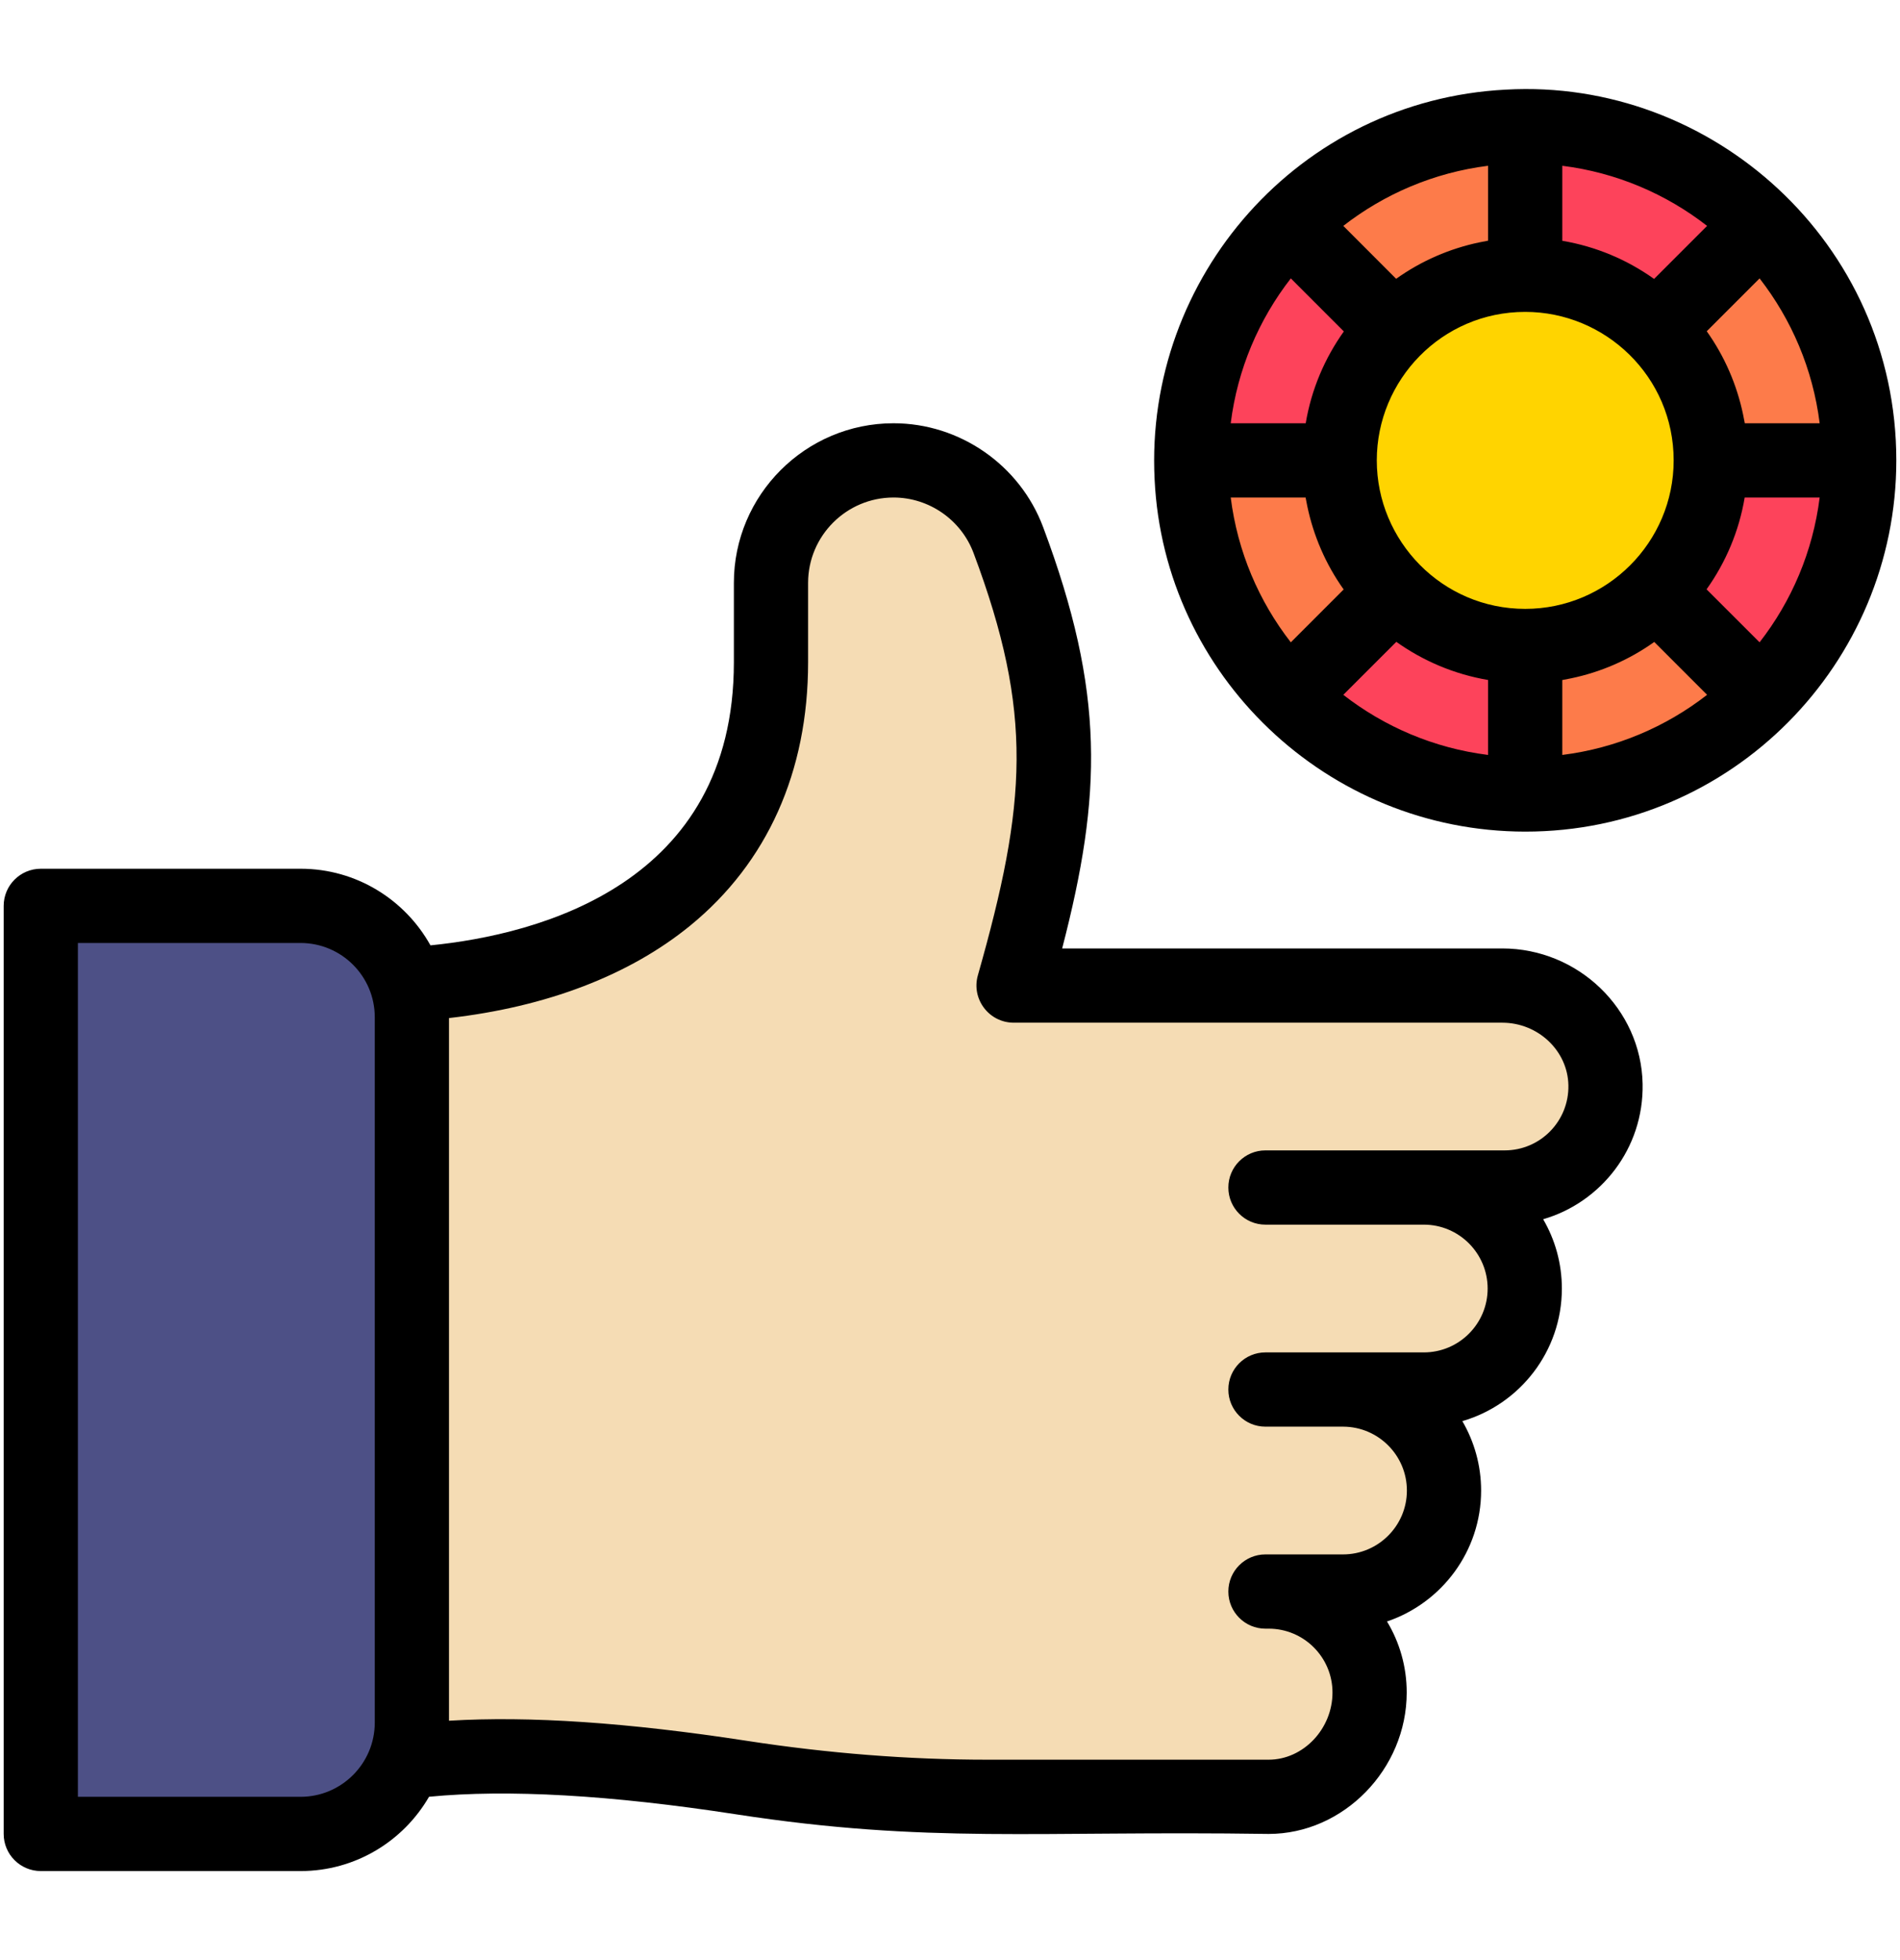
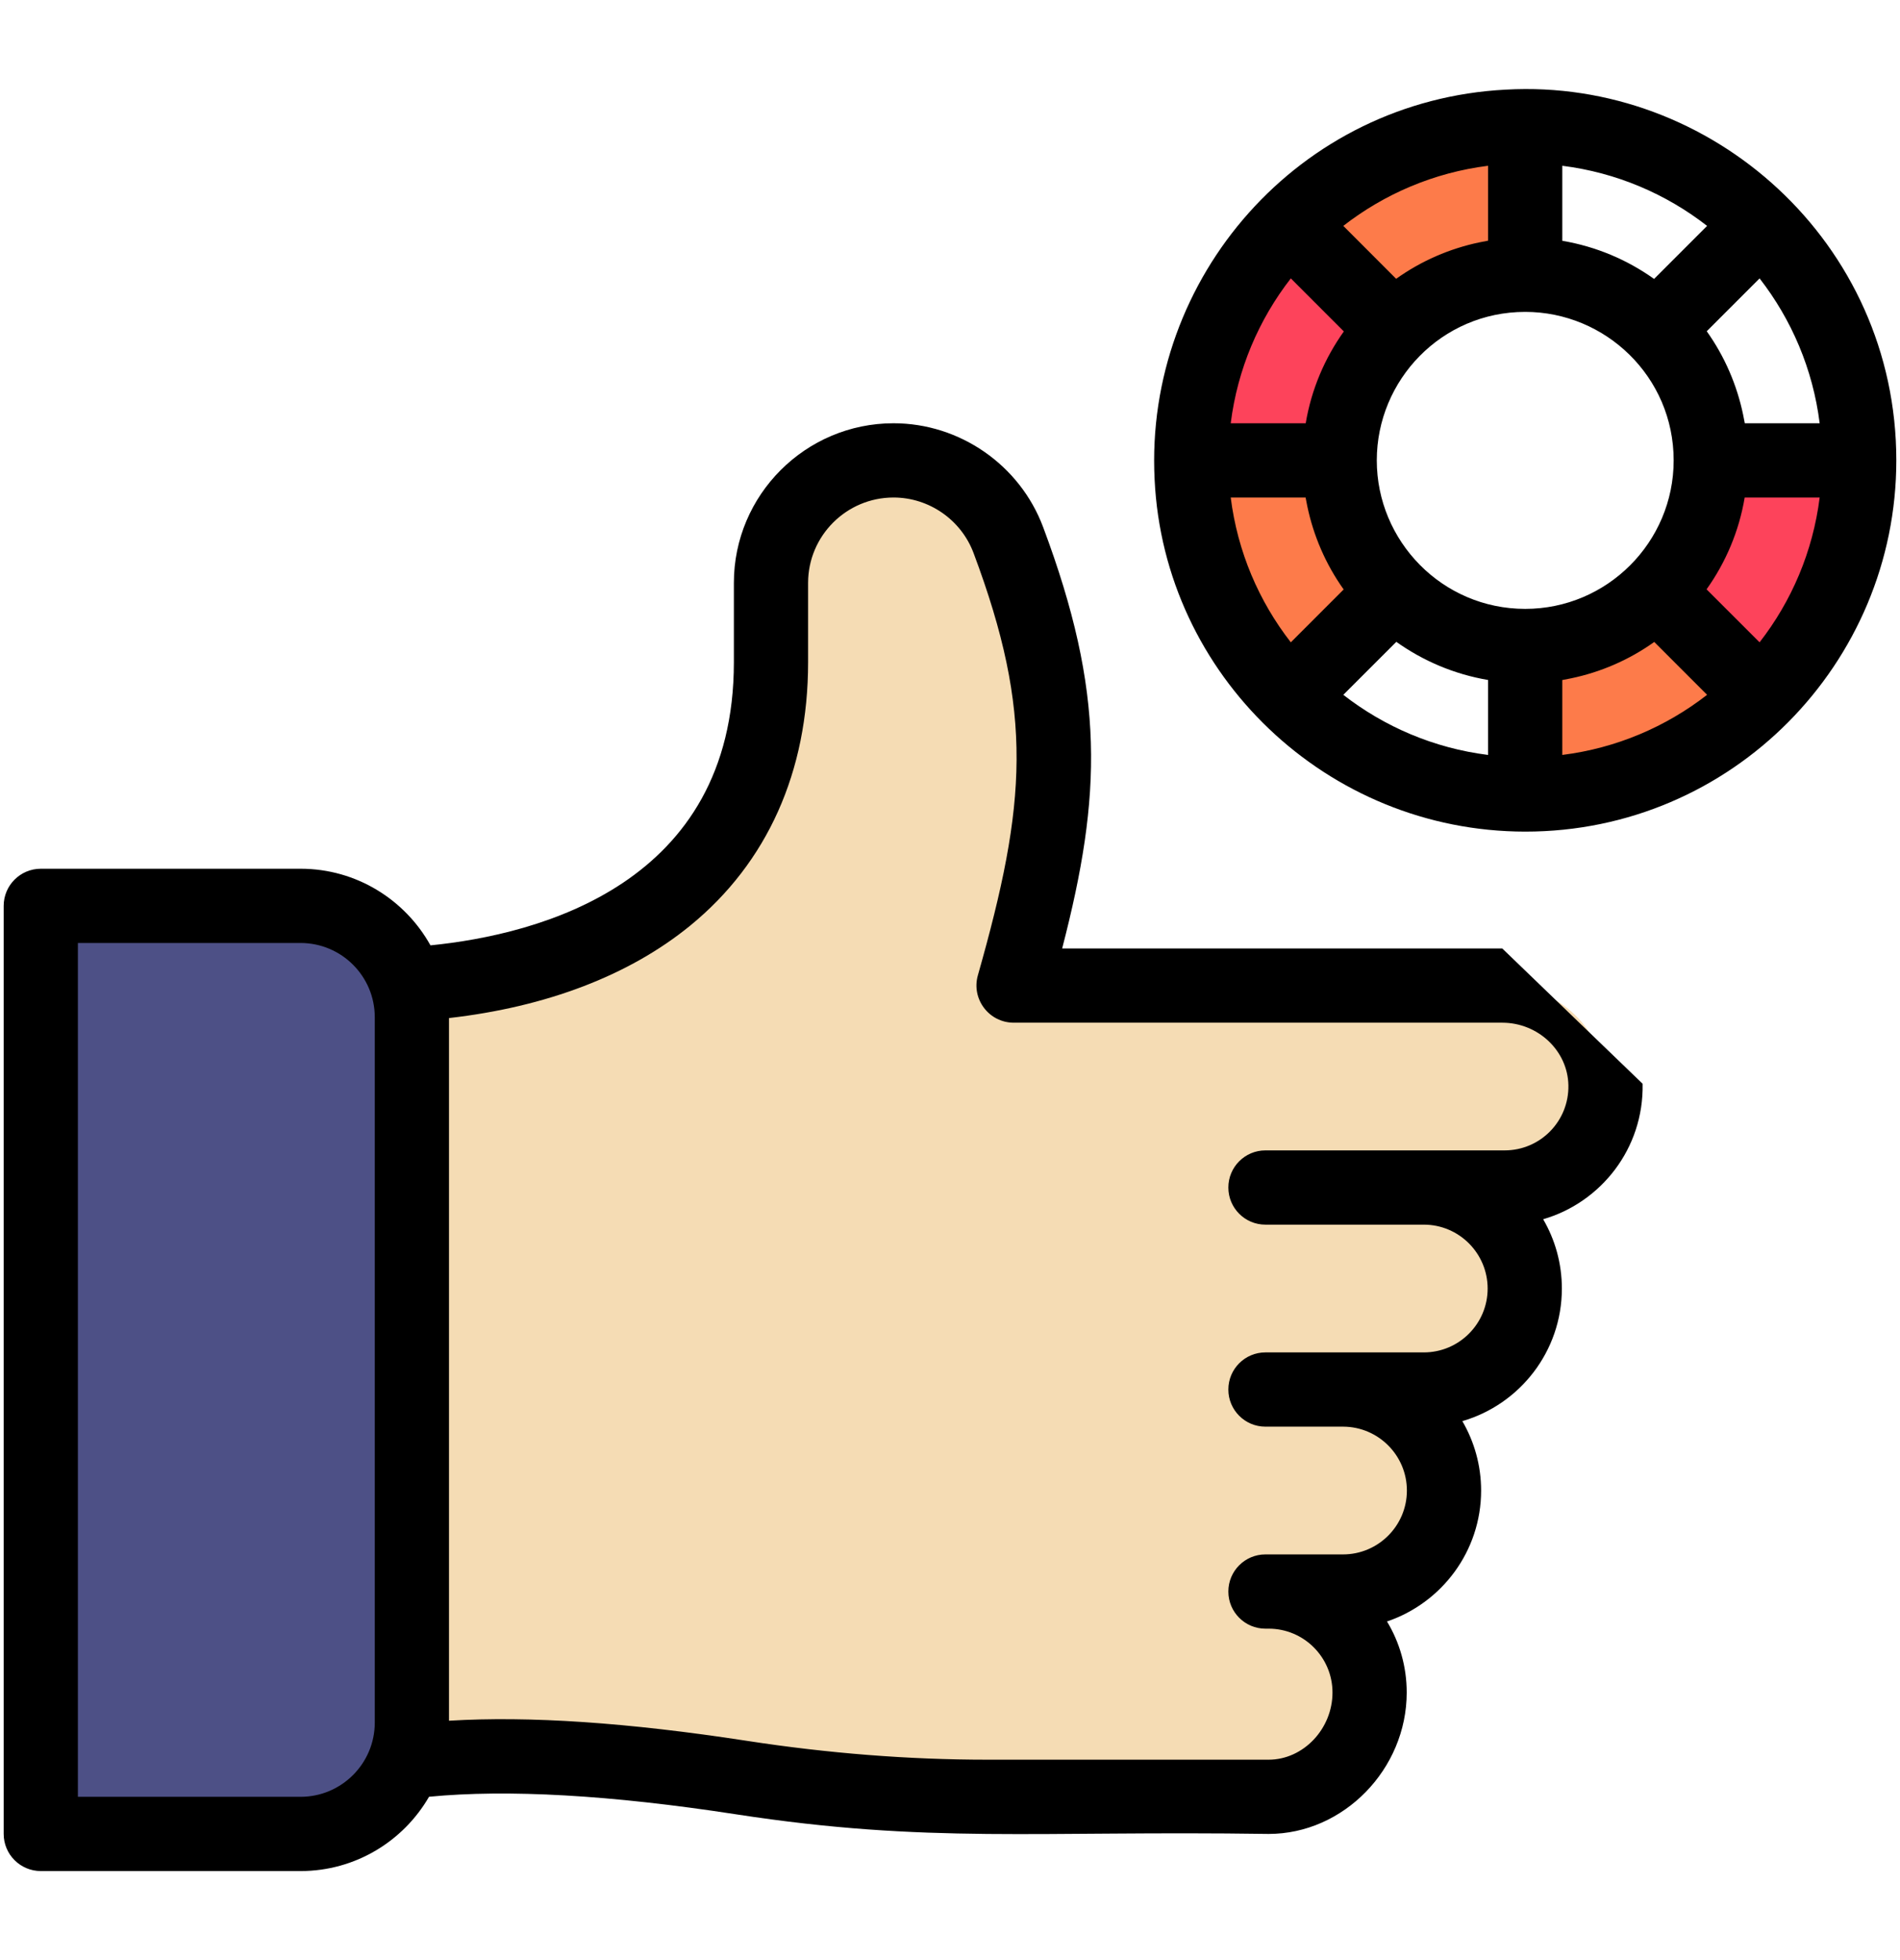
<svg xmlns="http://www.w3.org/2000/svg" width="32" height="33" viewBox="0 0 32 33" fill="none">
  <path d="M22.619 23.394C23.559 23.394 24.32 24.155 24.32 25.095C24.32 26.035 23.558 26.795 22.619 26.795H21.367C22.306 26.795 23.067 27.556 23.067 28.495C23.067 29.429 22.311 30.251 21.367 30.251H16.622C15.237 30.251 13.855 30.138 12.487 29.927C10.254 29.583 7.886 29.466 6.378 29.668C6.457 29.46 6.375 29.236 6.375 29.001V17.126C6.375 16.934 6.471 16.748 6.418 16.574C8.027 16.485 9.911 16.064 10.993 15.281C12.224 14.389 12.985 13.03 12.985 11.151V9.814C12.985 8.675 13.909 7.751 15.049 7.751C15.911 7.751 16.682 8.287 16.984 9.094C18.025 11.876 17.952 13.489 17.071 16.593H25.301C26.234 16.593 27.021 17.326 27.04 18.258C27.06 19.211 26.294 19.993 25.34 19.993H23.98C24.919 19.993 25.68 20.755 25.68 21.694C25.68 22.634 24.917 23.394 23.98 23.394H22.619Z" fill="#F5DCB4" />
  <path d="M6.938 17.126V29.001C6.938 30.031 6.102 30.876 5.062 30.876H1.312C0.967 30.876 0.688 30.596 0.688 30.251V15.876C0.688 15.53 0.967 15.251 1.312 15.251H5.062C6.099 15.251 6.938 16.091 6.938 17.126Z" fill="#4D5086" />
  <path d="M22.562 7.751C22.562 8.559 22.875 9.358 23.477 9.961L22.812 11.126L21.71 11.728C20.689 10.712 20.062 9.294 20.062 7.751L21.281 7.376L22.562 7.751Z" fill="#FD7B4A" />
  <path d="M25.688 13.376L25.25 12.376L25.688 10.876C26.495 10.876 27.295 10.563 27.898 9.961L28.953 10.704L29.665 11.728C28.643 12.751 27.235 13.376 25.688 13.376Z" fill="#FD7B4A" />
-   <path d="M31.312 7.751L30.438 8.188L28.812 7.751C28.812 6.954 28.509 6.152 27.898 5.541L28.609 4.454L29.665 3.773C30.687 4.796 31.312 6.204 31.312 7.751Z" fill="#FD7B4A" />
  <path d="M25.688 2.126L26.125 3.594L25.688 4.626C24.893 4.626 24.09 4.928 23.477 5.541L22.422 5.048L21.71 3.773C22.732 2.751 24.14 2.126 25.688 2.126Z" fill="#FD7B4A" />
-   <path d="M25.688 10.876V13.376C24.134 13.376 22.727 12.746 21.71 11.728L23.477 9.961C23.442 9.926 23.407 9.889 23.374 9.852C23.947 10.481 24.771 10.876 25.688 10.876Z" fill="#FD435B" />
  <path d="M27.789 10.064C28.418 9.491 28.812 8.667 28.812 7.751H31.312C31.312 9.304 30.683 10.711 29.665 11.728L27.897 9.961C27.862 9.996 27.826 10.031 27.789 10.064Z" fill="#FD435B" />
-   <path d="M25.688 2.126C27.241 2.126 28.648 2.755 29.665 3.773L27.898 5.541C27.933 5.576 27.968 5.612 28.001 5.649C27.428 5.02 26.604 4.626 25.688 4.626V2.126Z" fill="#FD435B" />
  <path d="M20.062 7.751C20.062 6.197 20.692 4.791 21.71 3.773L23.477 5.541C23.512 5.506 23.549 5.471 23.586 5.438C22.957 6.01 22.562 6.835 22.562 7.751H20.062Z" fill="#FD435B" />
-   <path d="M27.894 10.18C26.426 11.464 24.412 11.224 23.259 9.957C21.977 8.493 22.212 6.477 23.481 5.322C24.951 4.036 26.965 4.279 28.116 5.544C29.396 7.006 29.166 9.022 27.894 10.18Z" fill="#FFD400" />
-   <path d="M25.301 15.968H17.889C18.56 13.381 18.613 11.663 17.569 8.876C17.178 7.829 16.165 7.126 15.049 7.126C13.567 7.126 12.36 8.332 12.36 9.814V11.151C12.36 14.887 9.069 15.734 7.25 15.916C6.823 15.148 6.003 14.626 5.063 14.626H0.688C0.342 14.626 0.062 14.906 0.062 15.251V30.876C0.062 31.221 0.342 31.501 0.688 31.501H5.062C5.986 31.501 6.794 30.997 7.226 30.25C8.549 30.122 10.283 30.22 12.392 30.545C15.643 31.045 17.441 30.818 21.367 30.876C22.627 30.876 23.692 29.786 23.692 28.495C23.692 28.058 23.571 27.648 23.36 27.299C24.28 26.988 24.945 26.118 24.945 25.095C24.945 24.669 24.829 24.27 24.629 23.926C25.596 23.645 26.305 22.751 26.305 21.694C26.305 21.268 26.19 20.87 25.99 20.527C26.96 20.246 27.687 19.338 27.665 18.246C27.64 16.989 26.58 15.968 25.301 15.968ZM6.312 29.001C6.312 29.69 5.752 30.251 5.062 30.251H1.312V15.876H5.062C5.752 15.876 6.312 16.436 6.312 17.126V29.001ZM25.34 19.368C24.953 19.368 21.7 19.368 21.312 19.368C20.967 19.368 20.688 19.648 20.688 19.993C20.688 20.338 20.967 20.618 21.312 20.618H23.98C24.573 20.618 25.055 21.101 25.055 21.694C25.055 22.287 24.573 22.769 23.98 22.769C21.418 22.769 22.407 22.769 21.312 22.769C20.967 22.769 20.688 23.049 20.688 23.394V23.394C20.688 23.739 20.967 24.019 21.312 24.019H22.624C23.215 24.022 23.695 24.503 23.695 25.095C23.695 25.688 23.212 26.17 22.619 26.17H21.312C20.967 26.17 20.688 26.45 20.688 26.795C20.688 27.14 20.967 27.42 21.312 27.42H21.367C21.96 27.42 22.442 27.902 22.442 28.495C22.442 29.108 21.95 29.626 21.367 29.626H16.622C15.305 29.626 13.946 29.519 12.582 29.309C10.572 29 8.92 28.888 7.562 28.97V17.14C9.204 16.953 10.598 16.421 11.623 15.585C12.923 14.524 13.61 12.991 13.61 11.151V9.814C13.61 9.021 14.256 8.376 15.049 8.376C15.647 8.376 16.189 8.752 16.398 9.314C17.407 12.008 17.294 13.518 16.469 16.422C16.357 16.819 16.656 17.218 17.074 17.218H25.301C25.904 17.218 26.404 17.69 26.415 18.271C26.427 18.874 25.944 19.368 25.34 19.368Z" fill="black" />
+   <path d="M25.301 15.968H17.889C18.56 13.381 18.613 11.663 17.569 8.876C17.178 7.829 16.165 7.126 15.049 7.126C13.567 7.126 12.36 8.332 12.36 9.814V11.151C12.36 14.887 9.069 15.734 7.25 15.916C6.823 15.148 6.003 14.626 5.063 14.626H0.688C0.342 14.626 0.062 14.906 0.062 15.251V30.876C0.062 31.221 0.342 31.501 0.688 31.501H5.062C5.986 31.501 6.794 30.997 7.226 30.25C8.549 30.122 10.283 30.22 12.392 30.545C15.643 31.045 17.441 30.818 21.367 30.876C22.627 30.876 23.692 29.786 23.692 28.495C23.692 28.058 23.571 27.648 23.36 27.299C24.28 26.988 24.945 26.118 24.945 25.095C24.945 24.669 24.829 24.27 24.629 23.926C25.596 23.645 26.305 22.751 26.305 21.694C26.305 21.268 26.19 20.87 25.99 20.527C26.96 20.246 27.687 19.338 27.665 18.246ZM6.312 29.001C6.312 29.69 5.752 30.251 5.062 30.251H1.312V15.876H5.062C5.752 15.876 6.312 16.436 6.312 17.126V29.001ZM25.34 19.368C24.953 19.368 21.7 19.368 21.312 19.368C20.967 19.368 20.688 19.648 20.688 19.993C20.688 20.338 20.967 20.618 21.312 20.618H23.98C24.573 20.618 25.055 21.101 25.055 21.694C25.055 22.287 24.573 22.769 23.98 22.769C21.418 22.769 22.407 22.769 21.312 22.769C20.967 22.769 20.688 23.049 20.688 23.394V23.394C20.688 23.739 20.967 24.019 21.312 24.019H22.624C23.215 24.022 23.695 24.503 23.695 25.095C23.695 25.688 23.212 26.17 22.619 26.17H21.312C20.967 26.17 20.688 26.45 20.688 26.795C20.688 27.14 20.967 27.42 21.312 27.42H21.367C21.96 27.42 22.442 27.902 22.442 28.495C22.442 29.108 21.95 29.626 21.367 29.626H16.622C15.305 29.626 13.946 29.519 12.582 29.309C10.572 29 8.92 28.888 7.562 28.97V17.14C9.204 16.953 10.598 16.421 11.623 15.585C12.923 14.524 13.61 12.991 13.61 11.151V9.814C13.61 9.021 14.256 8.376 15.049 8.376C15.647 8.376 16.189 8.752 16.398 9.314C17.407 12.008 17.294 13.518 16.469 16.422C16.357 16.819 16.656 17.218 17.074 17.218H25.301C25.904 17.218 26.404 17.69 26.415 18.271C26.427 18.874 25.944 19.368 25.34 19.368Z" fill="black" />
  <path d="M25.362 1.509C21.88 1.687 19.275 4.67 19.446 8.071C19.603 11.371 22.352 13.998 25.687 14.001C29.17 14.003 31.938 11.165 31.938 7.751C31.938 4.085 28.828 1.313 25.362 1.509ZM26.312 2.791C27.224 2.905 28.059 3.265 28.751 3.803L27.858 4.696C27.407 4.374 26.881 4.15 26.312 4.054V2.791ZM25.062 2.791V4.052C25.049 4.054 24.921 4.08 24.914 4.081C24.42 4.184 23.94 4.39 23.514 4.694L22.624 3.803C23.316 3.265 24.151 2.905 25.062 2.791ZM21.74 4.687L22.633 5.58C22.311 6.032 22.086 6.557 21.991 7.126H20.728C20.842 6.214 21.202 5.379 21.74 4.687ZM20.728 8.376H21.989C21.991 8.389 22.017 8.518 22.018 8.524C22.121 9.016 22.325 9.496 22.63 9.924L21.74 10.814C21.202 10.123 20.842 9.287 20.728 8.376ZM25.062 12.71C24.151 12.596 23.316 12.236 22.624 11.698L23.517 10.806C23.968 11.127 24.494 11.352 25.062 11.448V12.71ZM25.688 10.251C24.289 10.251 23.188 9.109 23.188 7.751C23.188 6.399 24.28 5.251 25.688 5.251C27.039 5.251 28.188 6.343 28.188 7.751C28.188 9.129 27.066 10.251 25.688 10.251ZM26.312 12.71V11.449C26.326 11.447 26.454 11.421 26.461 11.42C26.952 11.318 27.432 11.114 27.861 10.808L28.751 11.698C28.059 12.236 27.224 12.596 26.312 12.71ZM29.635 10.814L28.742 9.922C29.064 9.47 29.289 8.945 29.384 8.376H30.647C30.533 9.287 30.173 10.123 29.635 10.814ZM29.386 7.126C29.384 7.113 29.358 6.984 29.357 6.978C29.254 6.486 29.05 6.005 28.745 5.577L29.635 4.687C30.173 5.379 30.533 6.214 30.647 7.126H29.386Z" fill="black" />
</svg>